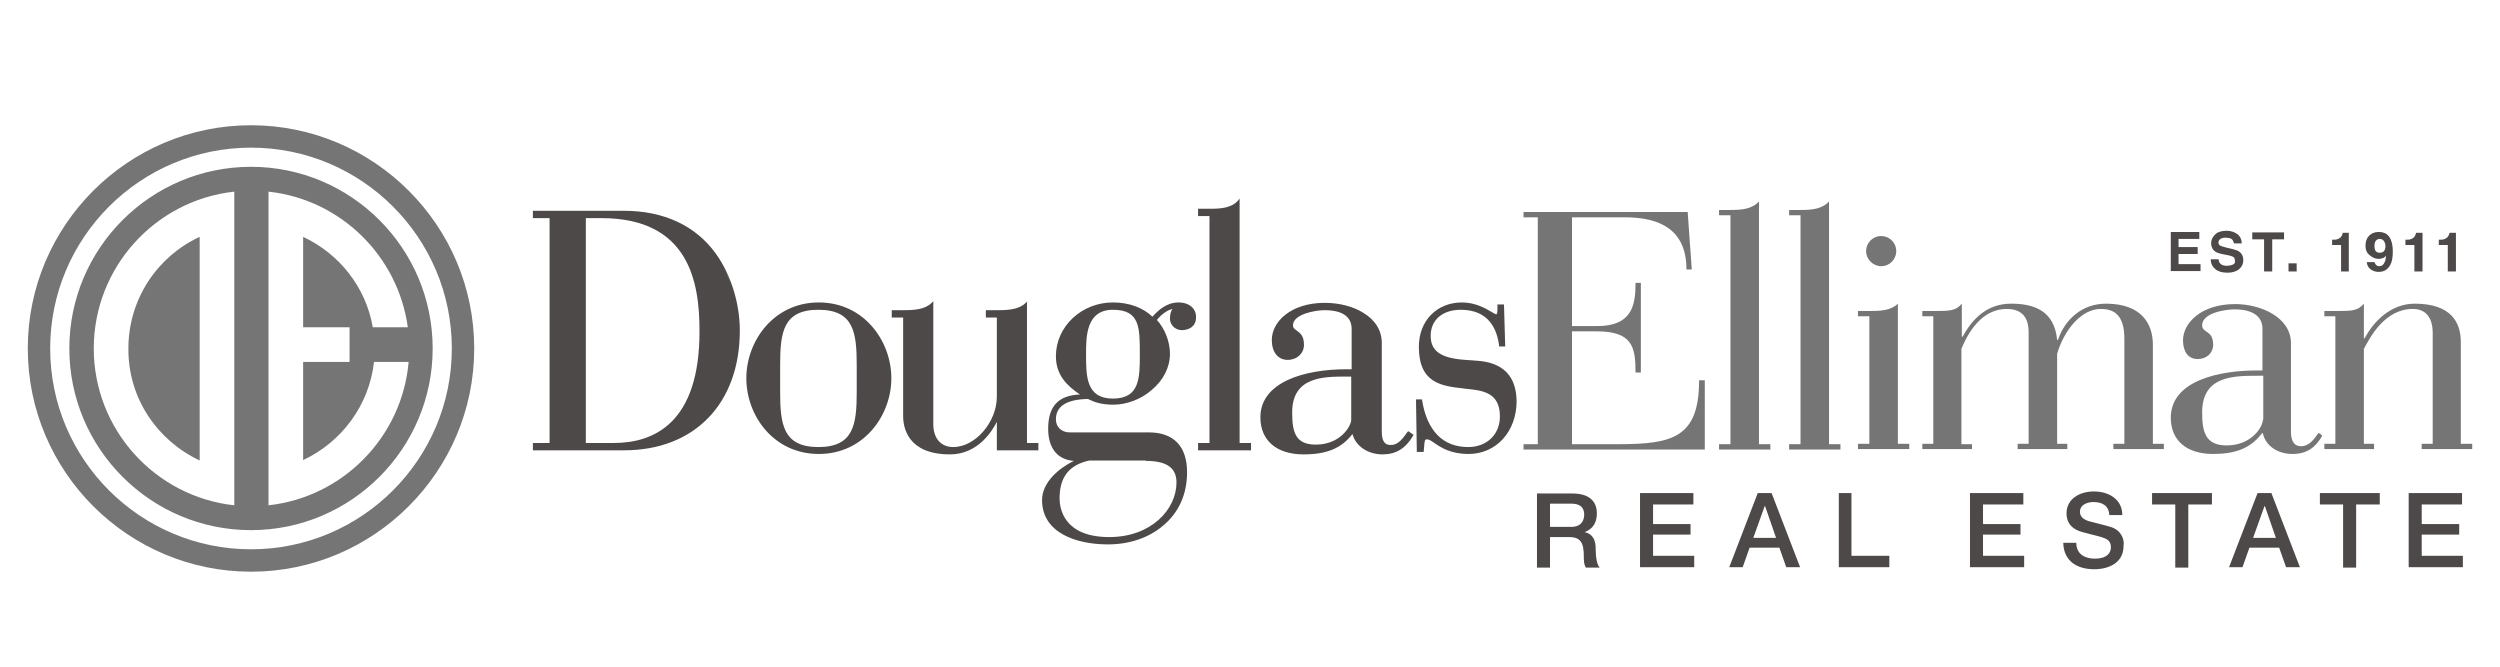
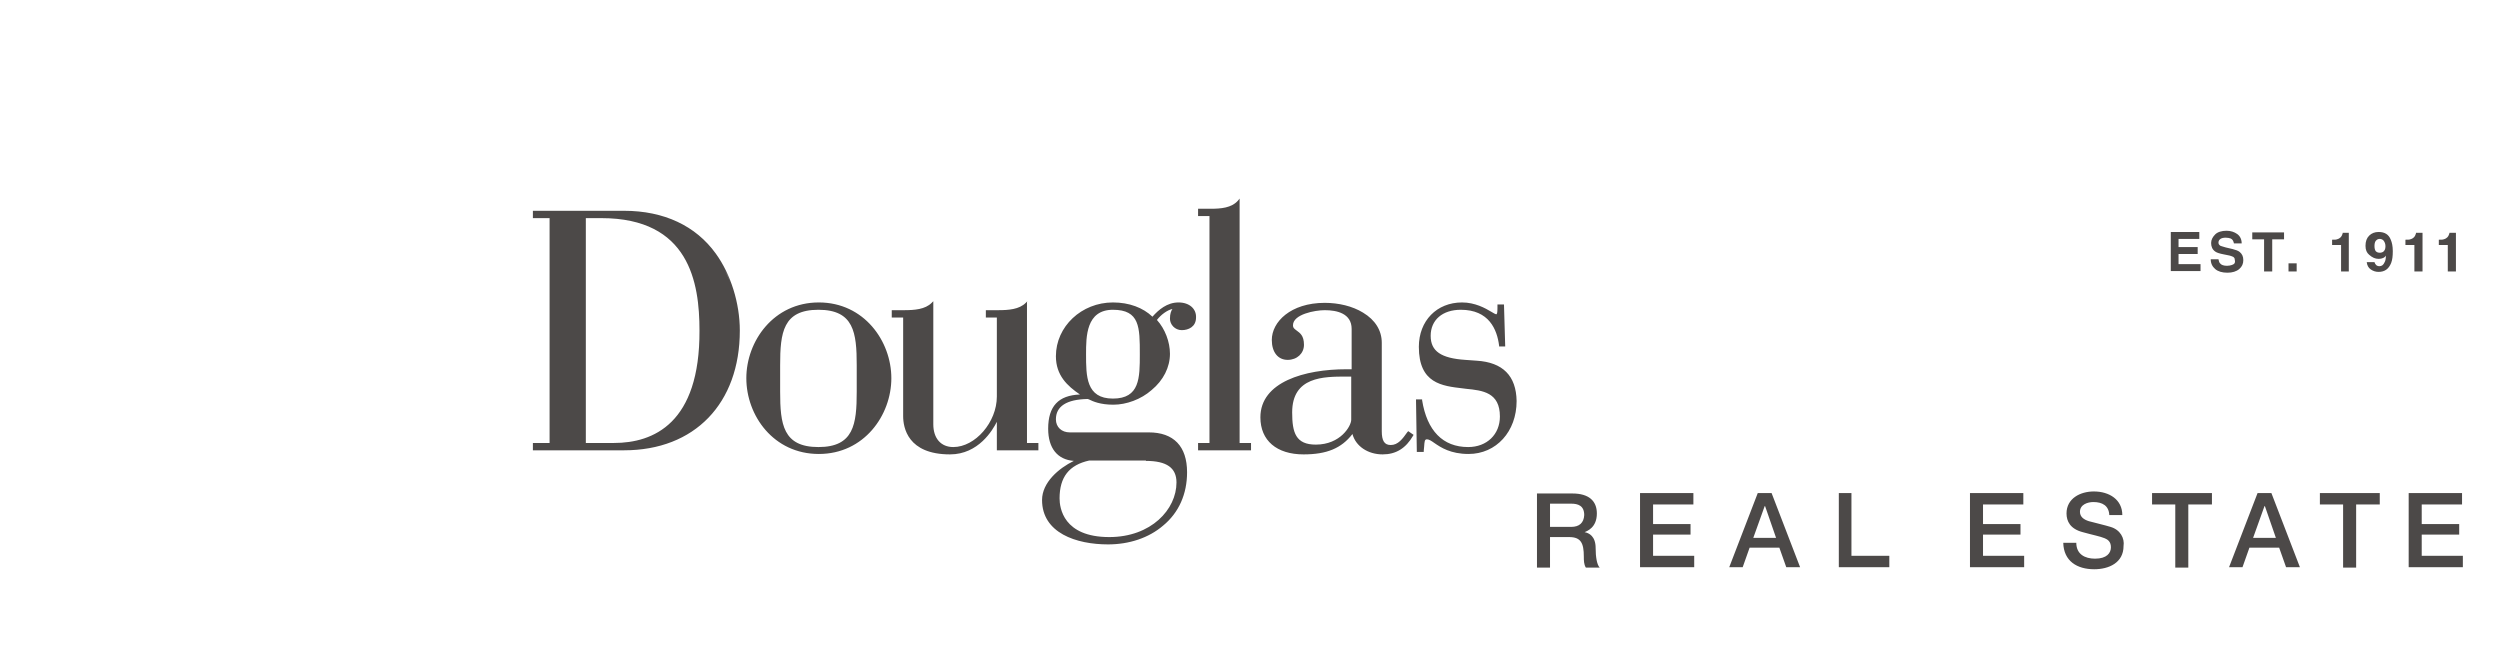
<svg xmlns="http://www.w3.org/2000/svg" width="180" height="48" viewBox="0 0 180 48" fill="none">
-   <path d="M135.444 19.166C136.06 19.166 136.53 18.667 136.53 18.081C136.53 17.465 136.031 16.995 135.444 16.995C134.829 16.995 134.359 17.494 134.359 18.081C134.359 18.667 134.858 19.166 135.444 19.166ZM116.498 31.982H113.184V23.858H114.973C117.525 23.858 117.759 24.973 117.759 26.82H118.141V20.368H117.759C117.759 21.952 117.525 23.477 115.003 23.477H113.184V15.646H116.997C119.578 15.646 121.425 16.585 121.425 19.4H121.807L121.513 15.265H109.694V15.646H110.721V31.982H109.694V32.364H122.745V27.378H122.335C122.335 31.513 120.428 31.982 116.498 31.982ZM136.647 21.864C136.148 22.363 135.386 22.392 134.594 22.392H133.773V22.773H134.594V31.953H133.773V32.334H137.468V31.953H136.647V21.864ZM127.467 31.982H126.646V14.502C126.147 15.06 125.385 15.118 124.593 15.118H123.772V15.5H124.593V31.982H123.772V32.364H127.467V31.982ZM132.512 31.982H131.69V14.502C131.192 15.06 130.429 15.118 129.637 15.118H128.816V15.5H129.637V31.982H128.816V32.364H132.512V31.982ZM177.179 31.982V24.621C177.179 23.184 176.446 21.864 173.865 21.864C172.105 21.864 170.873 23.184 170.257 24.357H170.199V21.864C169.759 22.392 169.319 22.392 168.146 22.392H167.354V22.773H168.146V31.953H167.354V32.334H170.932V31.953H170.199V25.119C170.639 24.298 171.694 22.245 173.718 22.245C174.51 22.245 175.155 22.685 175.155 24.005V31.953H174.363V32.334H178V31.953H177.179V31.982ZM162.925 30.223C162.925 30.721 162.133 32.07 160.315 32.07C158.761 32.07 158.555 31.044 158.555 29.695C158.555 27.084 160.755 27.055 162.544 27.055H162.955V30.223H162.925ZM165.682 32.129C165.037 32.129 164.949 31.513 164.949 31.073V24.709C164.949 22.832 162.749 21.893 160.931 21.893C158.497 21.893 157.177 23.242 157.177 24.503C157.177 25.325 157.558 25.853 158.233 25.853C158.878 25.853 159.347 25.413 159.347 24.826C159.347 23.741 158.555 24.005 158.555 23.418C158.555 22.538 160.198 22.274 160.902 22.274C161.811 22.274 162.896 22.538 162.896 23.682V26.674H162.427C159.934 26.674 156.297 27.348 156.297 30.076C156.297 31.718 157.441 32.686 159.347 32.686C160.96 32.686 162.045 32.276 162.867 31.19H162.925C163.101 32.041 163.922 32.686 165.066 32.686C166.122 32.686 166.738 32.188 167.207 31.366L166.943 31.161C166.591 31.66 166.239 32.129 165.682 32.129ZM25.169 23.565V26.058H21.826V33.126C24.583 31.836 26.577 29.196 26.929 26.058H29.422C28.953 31.454 24.7 35.795 19.333 36.382V13.799C24.524 14.356 28.66 18.433 29.363 23.565H26.841C26.343 20.662 24.407 18.256 21.826 17.054V23.565H25.169ZM16.869 36.382C11.18 35.766 6.751 30.926 6.751 25.09C6.751 19.254 11.18 14.415 16.869 13.799V36.382ZM18.072 12.01C10.857 12.01 4.992 17.875 4.992 25.09C4.992 32.305 10.857 38.17 18.072 38.17C25.287 38.17 31.152 32.305 31.152 25.09C31.152 17.875 25.287 12.01 18.072 12.01ZM18.072 39.549C10.095 39.549 3.613 33.067 3.613 25.09C3.613 17.113 10.095 10.631 18.072 10.631C26.049 10.631 32.531 17.113 32.531 25.09C32.531 33.067 26.049 39.549 18.072 39.549ZM18.072 9.018C9.215 9.018 2 16.233 2 25.09C2 33.947 9.215 41.162 18.072 41.162C26.929 41.162 34.144 33.947 34.144 25.09C34.144 16.233 26.929 9.018 18.072 9.018ZM14.377 33.155V17.054C11.326 18.462 9.244 21.541 9.244 25.09C9.215 28.668 11.326 31.718 14.377 33.155ZM141.955 31.982H141.222V25.119C141.926 23.389 143.011 22.245 144.478 22.245C145.445 22.245 146.061 22.714 146.061 23.917V31.953H145.269V32.334H148.848V31.953H148.114V25.471C148.613 23.77 149.845 22.245 151.252 22.245C152.162 22.245 152.954 22.627 152.954 24.386V31.953H152.162V32.334H155.798V31.953H155.007V24.826C155.007 23.301 154.185 21.893 151.692 21.864C149.874 21.835 148.642 23.066 148.173 24.474H148.114C147.909 22.304 146.355 21.864 144.8 21.864C142.982 21.864 141.955 23.066 141.31 24.239H141.251V21.864C140.812 22.392 140.372 22.392 139.198 22.392H138.407V22.773H139.198V31.953H138.407V32.334H141.985V31.982H141.955Z" fill="#757575" />
  <path d="M52.592 20.339C52.475 20.046 52.328 19.723 52.181 19.43C52.328 19.694 52.475 20.016 52.592 20.339ZM44.204 31.894H42.18V15.705H43.295C49.63 15.705 50.363 20.339 50.363 23.8C50.392 30.487 47.049 31.894 44.204 31.894ZM44.937 15.177H38.368V15.705H39.57V31.894H38.368V32.422H44.937C50.011 32.422 53.267 29.05 53.267 23.8C53.267 21.835 52.621 19.753 51.536 18.257C50.099 16.262 47.811 15.177 44.937 15.177ZM97.288 30.223C97.288 30.663 96.526 32.012 94.737 32.012C93.3 32.012 93.036 31.161 93.036 29.695C93.036 27.114 95.294 27.114 96.937 27.114H97.288V30.223ZM101.336 31.103C100.984 31.601 100.661 32.041 100.133 32.041C99.664 32.041 99.488 31.718 99.488 31.044V24.68C99.488 23.8 99.019 23.037 98.139 22.509C97.376 22.04 96.379 21.805 95.382 21.805C92.919 21.805 91.57 23.184 91.57 24.474C91.57 25.354 92.009 25.911 92.713 25.911C93.388 25.911 93.886 25.442 93.886 24.826C93.886 24.152 93.593 23.976 93.359 23.8C93.212 23.683 93.095 23.624 93.095 23.419C93.095 22.627 94.678 22.333 95.382 22.333C96.262 22.333 97.318 22.568 97.318 23.683V26.586H96.937C93.945 26.586 90.748 27.495 90.748 30.047C90.748 31.718 91.921 32.716 93.857 32.716C95.529 32.716 96.585 32.276 97.376 31.249C97.611 32.129 98.491 32.716 99.547 32.716C100.515 32.716 101.219 32.276 101.746 31.366L101.776 31.308L101.395 31.044L101.336 31.103ZM119.021 38.493H121.719V37.731H119.021V36.323H121.924V35.502H118.082V40.84H121.983V40.018H119.021V38.493ZM113.126 37.936H111.601V36.264H113.126C113.624 36.264 114.064 36.411 114.064 37.086C114.035 37.643 113.712 37.936 113.126 37.936ZM114.094 38.317C114.27 38.229 114.974 37.995 114.974 36.968C114.974 36.059 114.387 35.531 113.214 35.531H110.662V40.869H111.601V38.669H112.979C113.83 38.669 114.035 39.109 114.035 40.077C114.035 40.341 114.035 40.634 114.182 40.869H115.179C114.974 40.664 114.886 40.077 114.886 39.461C114.886 38.611 114.416 38.376 114.094 38.317ZM61.684 28.199C61.684 30.545 61.478 32.188 58.927 32.188C56.375 32.188 56.17 30.545 56.17 28.199V26.293C56.17 23.946 56.375 22.304 58.927 22.304C61.478 22.304 61.684 23.946 61.684 26.293V28.199ZM58.956 21.776C55.701 21.776 53.736 24.562 53.736 27.231C53.736 29.929 55.701 32.686 58.956 32.686C62.212 32.686 64.177 29.9 64.177 27.231C64.177 24.562 62.212 21.776 58.956 21.776ZM80.131 28.698C78.196 28.698 78.196 27.085 78.196 25.501C78.196 24.24 78.196 22.304 80.131 22.304C82.067 22.304 82.067 23.565 82.067 25.501C82.067 27.202 82.067 28.698 80.131 28.698ZM82.507 33.185C84.003 33.185 84.707 33.684 84.707 34.739C84.707 36.675 82.888 38.669 79.867 38.669C76.553 38.669 76.289 36.558 76.289 35.883C76.289 34.358 76.964 33.478 78.43 33.156H82.507V33.185ZM84.853 21.776C84.032 21.776 83.416 22.304 82.976 22.803C82.302 22.157 81.305 21.776 80.131 21.776C77.873 21.776 76.025 23.506 76.025 25.648C76.025 27.026 76.847 27.788 77.756 28.404C76.201 28.463 75.468 29.255 75.468 30.868C75.468 32.276 76.143 33.097 77.316 33.185C76.231 33.713 75.028 34.739 75.028 36C75.028 38.376 77.492 39.197 79.779 39.197C81.305 39.197 82.712 38.728 83.739 37.848C84.883 36.91 85.469 35.56 85.469 34.006C85.469 32.129 84.501 31.132 82.712 31.132H77.023C76.436 31.132 76.025 30.751 76.025 30.193C76.025 29.255 76.788 28.756 78.313 28.727C78.342 28.727 78.372 28.756 78.401 28.756C78.694 28.903 79.222 29.138 80.161 29.138C81.099 29.138 82.155 28.756 82.918 28.082C83.768 27.378 84.237 26.439 84.237 25.471C84.237 24.621 83.885 23.683 83.299 23.037C83.592 22.656 84.032 22.333 84.413 22.245C84.325 22.392 84.237 22.568 84.237 22.949C84.237 23.36 84.589 23.77 85.088 23.77C85.557 23.77 86.114 23.536 86.114 22.861C86.144 22.245 85.645 21.776 84.853 21.776ZM73.972 21.688L73.855 21.805C73.386 22.275 72.623 22.333 71.861 22.333H70.981V22.861H71.773V28.551C71.773 30.399 70.218 32.188 68.635 32.188C67.755 32.188 67.198 31.572 67.198 30.545V21.688L67.08 21.805C66.611 22.275 65.848 22.333 65.086 22.333H64.206V22.861H65.027V29.959C65.027 30.78 65.35 32.716 68.4 32.716C70.453 32.716 71.48 30.956 71.773 30.369V32.422H74.764V31.894H73.943V21.688H73.972ZM89.252 14.297L89.135 14.444C88.666 14.972 87.903 15.031 87.141 15.031H86.261V15.559H87.082V31.894H86.261V32.422H90.074V31.894H89.252V14.297ZM106.322 25.97L105.5 25.911C103.77 25.794 103.008 25.296 103.008 24.181C103.008 23.037 103.858 22.304 105.178 22.304C107.202 22.304 107.788 23.712 107.935 24.885V24.944H108.375L108.287 21.923H107.817V22.187C107.817 22.509 107.788 22.627 107.729 22.627C107.671 22.627 107.524 22.539 107.378 22.451C106.938 22.187 106.204 21.776 105.266 21.776C103.448 21.776 102.157 23.096 102.157 24.973C102.157 27.613 103.829 27.788 105.325 27.964L105.559 27.994C106.762 28.111 107.993 28.258 107.993 29.988C107.993 31.279 107.055 32.188 105.706 32.188C103.887 32.188 102.744 31.015 102.392 28.815V28.756H101.952L102.01 32.481V32.54H102.509V32.481C102.509 32.364 102.538 32.246 102.538 32.158C102.568 31.777 102.568 31.631 102.744 31.631C102.89 31.631 103.066 31.748 103.272 31.894C103.741 32.217 104.445 32.686 105.735 32.686C107.729 32.686 109.196 31.073 109.196 28.874C109.167 27.055 108.199 26.087 106.322 25.97ZM126.236 38.728L127.057 36.44H127.086L127.878 38.728H126.236ZM126.558 35.502L124.505 40.84H125.473L125.972 39.432H128.113L128.611 40.84H129.608L127.555 35.502H126.558ZM174.364 38.493H177.062V37.731H174.364V36.323H177.267V35.502H173.425V40.84H177.326V40.018H174.364V38.493ZM162.222 38.728L163.043 36.44H163.072L163.864 38.728H162.222ZM162.544 35.502L160.491 40.84H161.459L161.958 39.432H164.099L164.597 40.84H165.594L163.541 35.502H162.544ZM167.002 36.323H168.703V40.869H169.642V36.323H171.343V35.502H167.032V36.323H167.002ZM133.333 35.502H132.395V40.84H136.031V40.018H133.304V35.502H133.333ZM151.957 37.936C151.693 37.848 150.49 37.555 150.402 37.526C150.021 37.408 149.757 37.203 149.757 36.851C149.757 36.323 150.314 36.147 150.725 36.147C151.37 36.147 151.839 36.411 151.869 37.086H152.807C152.807 35.971 151.869 35.385 150.754 35.385C149.786 35.385 148.789 35.883 148.789 36.968C148.789 37.526 149.053 38.083 149.962 38.317C150.696 38.523 151.194 38.611 151.546 38.757C151.751 38.845 151.986 38.992 151.986 39.403C151.986 39.813 151.693 40.224 150.842 40.224C150.109 40.224 149.493 39.901 149.493 39.08H148.555C148.584 40.4 149.552 40.986 150.784 40.986C151.839 40.986 152.895 40.517 152.895 39.315C152.983 38.757 152.661 38.141 151.957 37.936ZM154.919 36.323H156.62V40.869H157.558V36.323H159.26V35.502H154.948V36.323H154.919ZM142.777 38.493H145.475V37.731H142.777V36.323H145.68V35.502H141.838V40.84H145.739V40.018H142.777V38.493ZM163.014 19.547H163.6V17.23H164.451V16.732H162.163V17.23H163.014V19.547ZM168.557 19.547H169.114V16.761H168.674C168.674 16.79 168.674 16.82 168.645 16.878C168.615 16.966 168.586 17.025 168.527 17.084C168.469 17.142 168.381 17.201 168.263 17.23C168.205 17.259 168.087 17.259 167.911 17.259V17.641H168.557V19.547ZM173.865 19.547H174.422V16.761H173.953C173.953 16.79 173.953 16.82 173.924 16.878C173.894 16.966 173.865 17.025 173.806 17.084C173.748 17.142 173.66 17.201 173.542 17.23C173.484 17.259 173.367 17.259 173.191 17.259V17.641H173.836V19.547H173.865ZM158.409 19.019H156.855V18.286H158.233V17.787H156.855V17.201H158.35V16.702H156.297V19.518H158.438V19.019H158.409ZM176.27 19.547H176.827V16.761H176.358C176.358 16.79 176.358 16.82 176.329 16.878C176.299 16.966 176.27 17.025 176.211 17.084C176.153 17.142 176.065 17.201 175.947 17.23C175.889 17.259 175.771 17.259 175.595 17.259V17.641H176.241V19.547H176.27ZM165.36 18.961H164.773V19.547H165.36V18.961ZM171.108 17.289C171.167 17.23 171.255 17.201 171.343 17.201C171.46 17.201 171.577 17.259 171.636 17.348C171.695 17.436 171.753 17.553 171.753 17.729C171.753 17.934 171.695 18.051 171.577 18.139C171.519 18.169 171.431 18.198 171.372 18.198C171.226 18.198 171.138 18.169 171.05 18.081C170.991 17.993 170.962 17.875 170.962 17.7C170.962 17.494 171.02 17.348 171.108 17.289ZM171.255 18.638C171.402 18.638 171.519 18.609 171.636 18.55C171.695 18.521 171.753 18.462 171.783 18.403C171.783 18.609 171.753 18.785 171.695 18.873C171.607 19.078 171.49 19.166 171.314 19.166C171.226 19.166 171.138 19.137 171.079 19.078C171.02 19.019 170.991 18.961 170.962 18.873H170.404C170.434 19.107 170.522 19.283 170.698 19.401C170.874 19.518 171.05 19.576 171.255 19.576C171.695 19.576 171.988 19.371 172.164 18.931C172.252 18.697 172.281 18.433 172.281 18.081C172.281 17.729 172.223 17.465 172.135 17.259C171.988 16.878 171.695 16.702 171.255 16.702C170.991 16.702 170.756 16.79 170.58 16.966C170.404 17.142 170.316 17.377 170.316 17.7C170.316 17.993 170.404 18.198 170.58 18.345C170.815 18.55 171.02 18.638 171.255 18.638ZM160.697 19.078C160.609 19.107 160.491 19.137 160.345 19.137C160.11 19.137 159.934 19.078 159.846 18.961C159.787 18.902 159.758 18.814 159.729 18.667H159.172C159.172 18.961 159.289 19.195 159.494 19.371C159.699 19.547 159.993 19.635 160.374 19.635C160.726 19.635 161.019 19.547 161.225 19.371C161.43 19.195 161.518 18.99 161.518 18.726C161.518 18.462 161.43 18.286 161.254 18.139C161.137 18.051 160.99 17.993 160.755 17.934L160.257 17.817C160.081 17.758 159.934 17.729 159.875 17.7C159.787 17.641 159.729 17.582 159.729 17.465C159.729 17.348 159.787 17.259 159.875 17.201C159.963 17.142 160.081 17.113 160.257 17.113C160.403 17.113 160.521 17.142 160.609 17.172C160.755 17.23 160.814 17.377 160.843 17.523H161.401C161.401 17.23 161.283 16.996 161.078 16.849C160.873 16.702 160.609 16.614 160.315 16.614C159.963 16.614 159.67 16.702 159.494 16.878C159.318 17.054 159.201 17.259 159.201 17.494C159.201 17.758 159.289 17.963 159.494 18.11C159.611 18.198 159.817 18.257 160.11 18.315L160.403 18.374C160.579 18.403 160.726 18.462 160.785 18.491C160.873 18.55 160.902 18.609 160.902 18.697C160.961 18.931 160.873 19.019 160.697 19.078Z" fill="#4C4948" />
</svg>